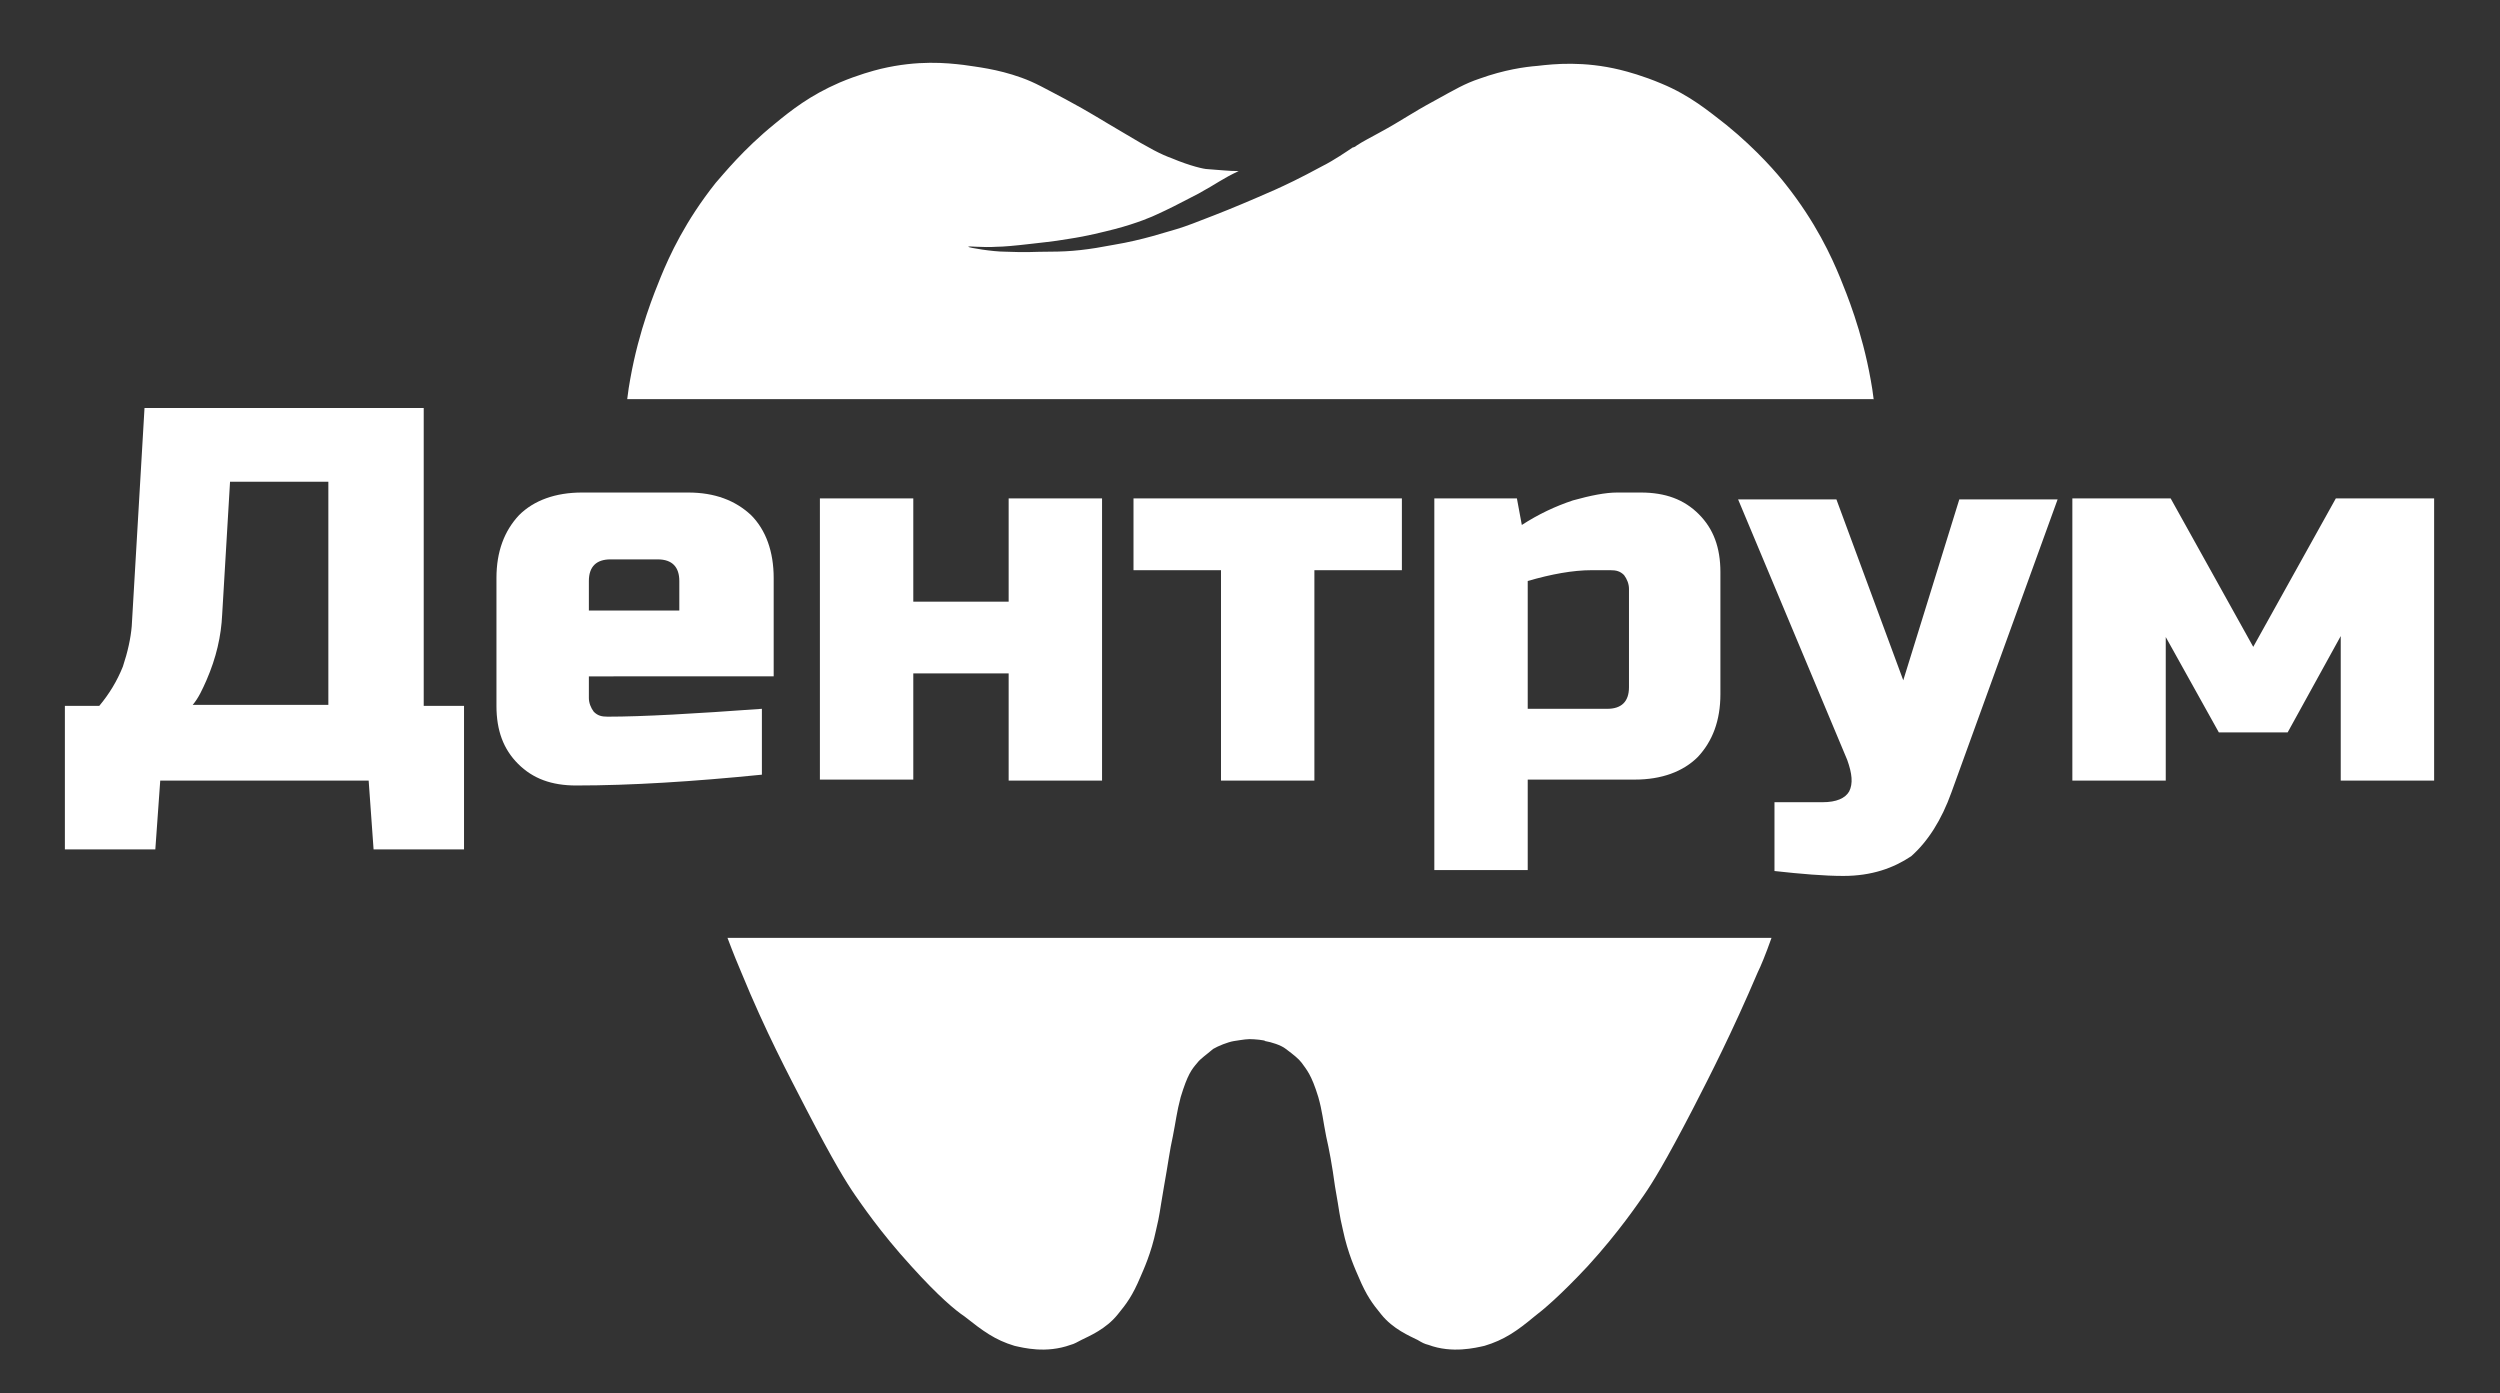
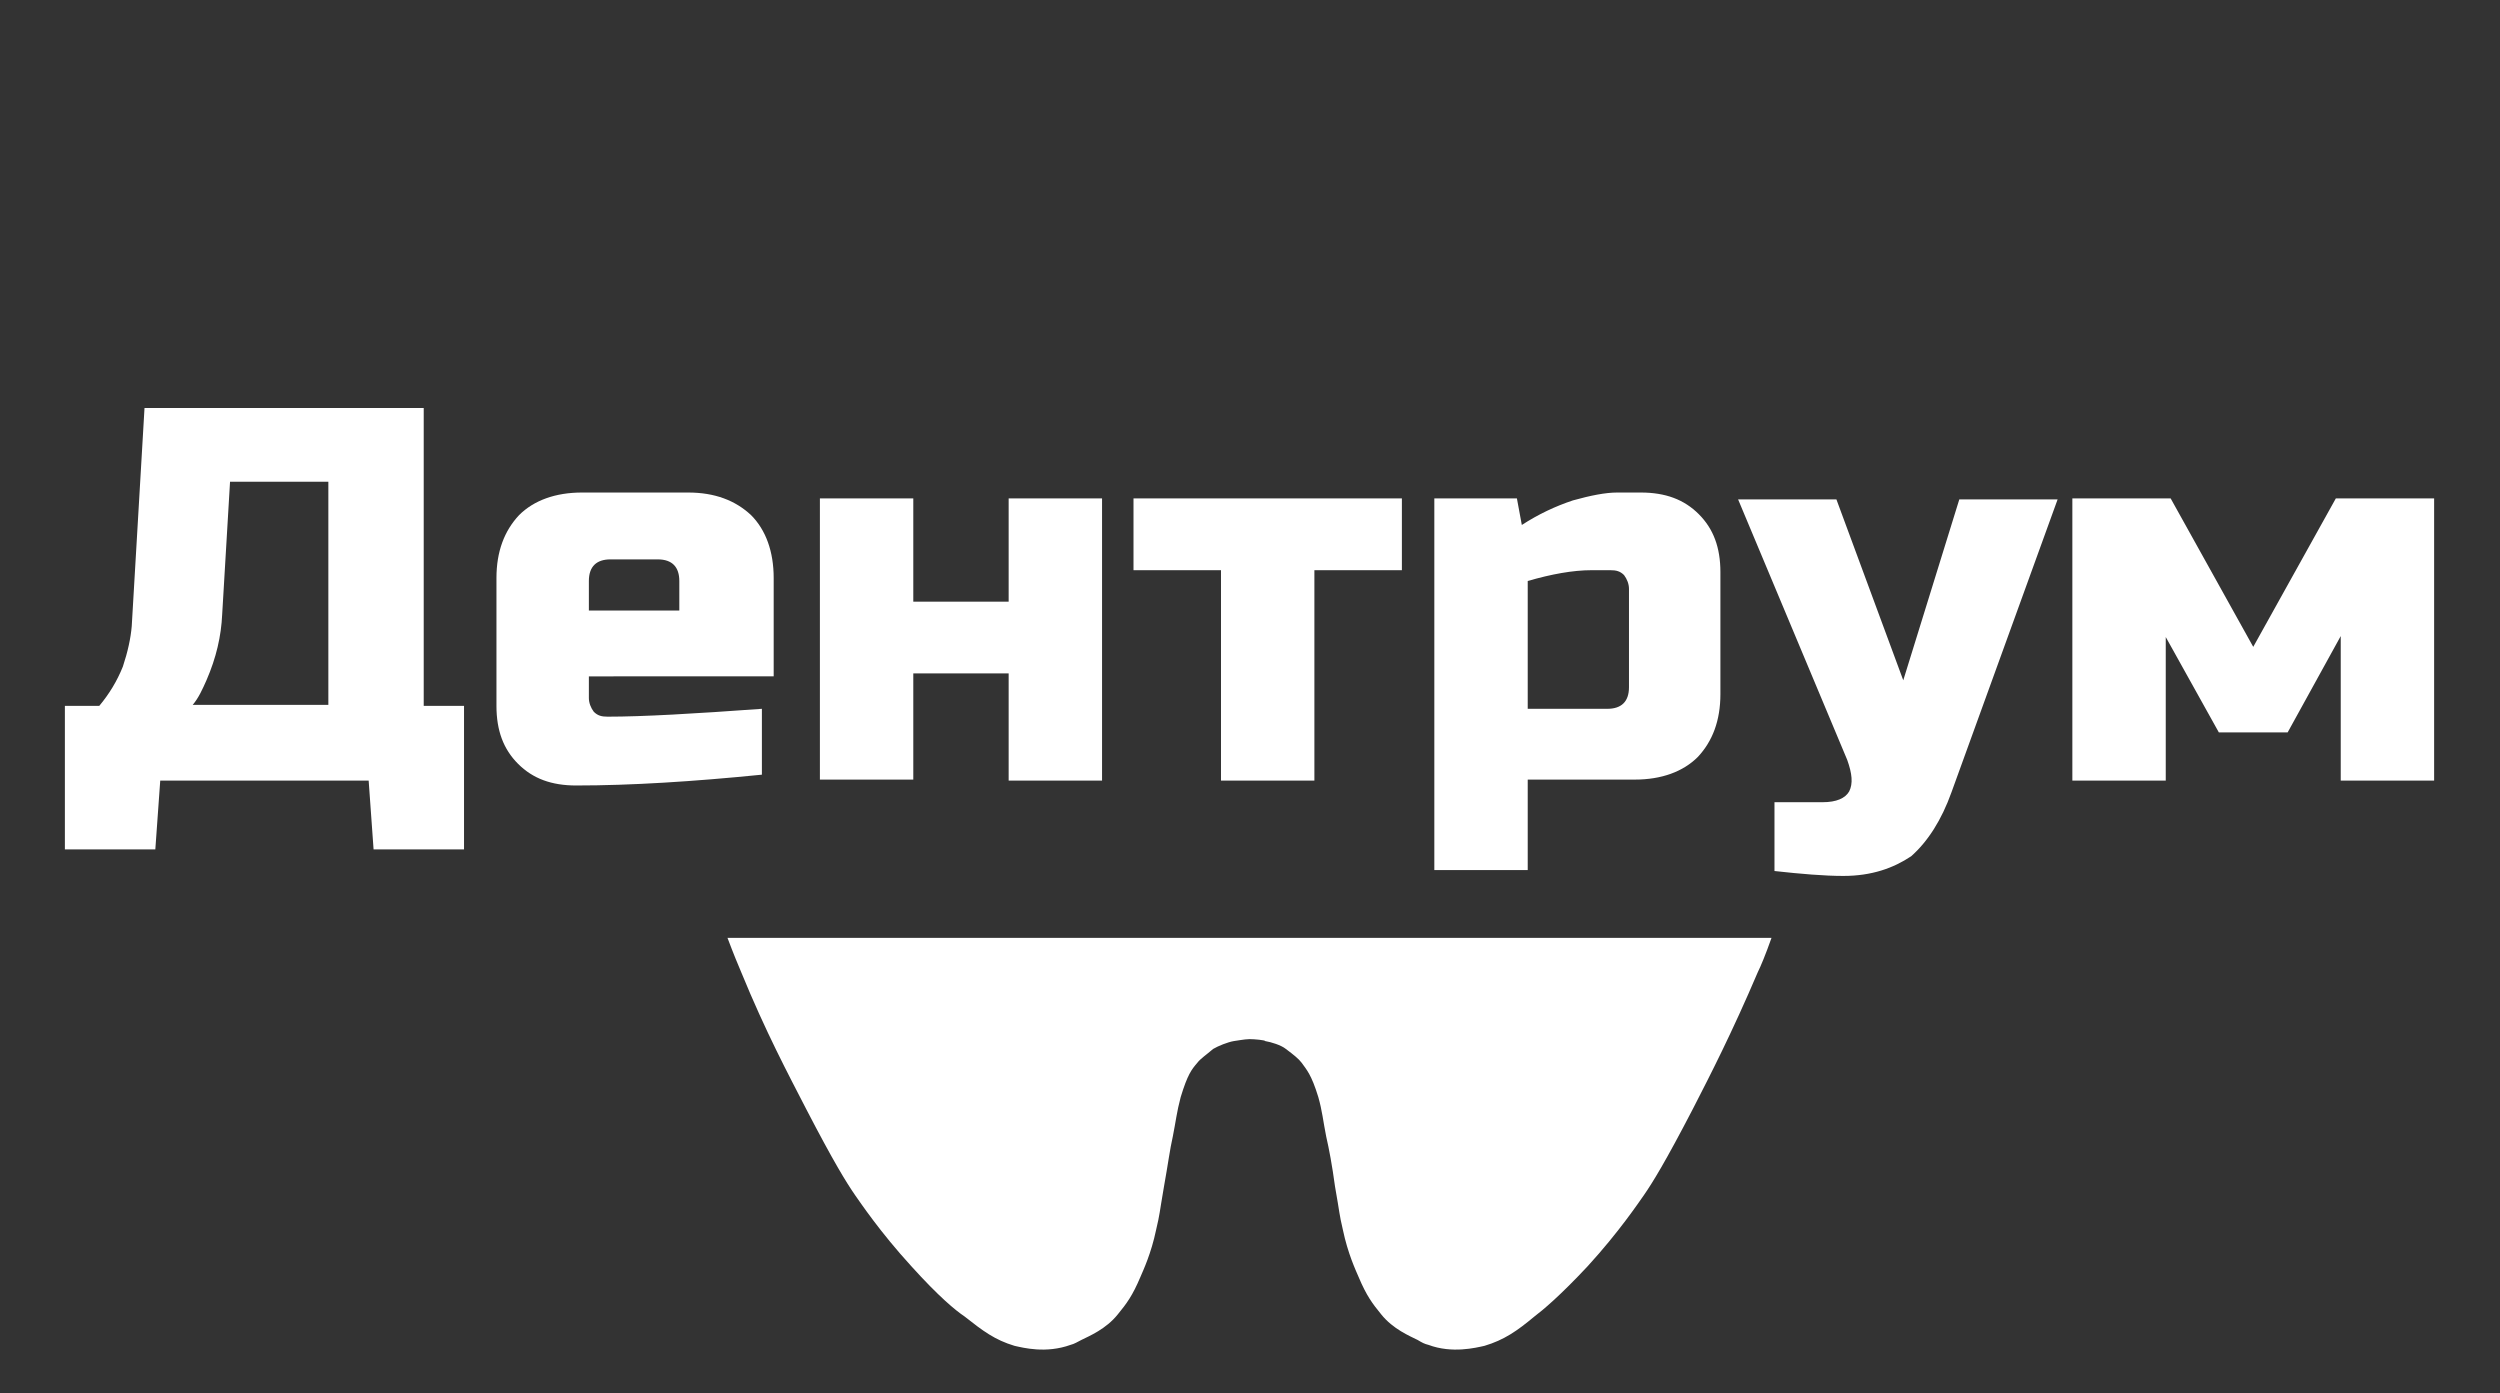
<svg xmlns="http://www.w3.org/2000/svg" x="0px" y="0px" viewBox="0 0 254.3 141.7" style="enable-background:new 0 0 254.3 141.7;" xml:space="preserve">
  <rect x="0" y="0" width="254.3" height="141.7" fill="#333333" stroke="none" />
  <style type="text/css"> .st0{display:none;} .st1{display:inline;} .st2{fill:#FFFFFF;} </style>
  <g id="Слой_2" class="st0">
    <rect x="-58.7" y="-71.3" class="st1" width="372.1" height="283.2" />
  </g>
  <g id="Слой_1">
    <g>
-       <path class="st2" d="M190.6,40.7c-0.1-0.8-0.2-1.5-0.3-2c-0.9-5.1-2.5-8.9-3.1-10.4c-0.9-2.2-2.5-5.7-5.6-9.6 c-0.7-0.9-2.8-3.4-6-6c-1.8-1.4-3.7-3-6.6-4.2c-1.9-0.8-3.4-1.2-4.2-1.4c-3.7-0.9-6.7-0.6-8.4-0.4c-1.3,0.1-3.4,0.4-5.9,1.3 c-1.5,0.5-2.5,1.1-4.5,2.2c-2.6,1.4-3.3,2-5.7,3.3c-0.9,0.5-1.7,0.9-2.3,1.3c0.1,0,0.2,0,0,0c0,0,0,0,0,0 c-0.1,0.1-0.3,0.2-0.4,0.2c-0.6,0.4-1.9,1.3-3.1,1.9c-2.4,1.3-3.7,1.9-4.8,2.4c-2.5,1.1-4.4,1.9-6.2,2.6c-1.8,0.7-2.8,1.1-3.8,1.4 c-1.1,0.3-3.4,1.1-6.4,1.6c-2.6,0.5-4.3,0.7-6.5,0.7c-1.7,0-2.2,0.1-4.6,0c-1.2,0-3.7-0.4-3.7-0.5c0-0.1,1.4,0.1,2.9,0 c0.6,0,1.8-0.1,3.5-0.3c0.7-0.1,2.1-0.2,3.8-0.5c2-0.3,3.5-0.7,4.7-1c2.3-0.6,3.9-1.3,4.3-1.5c1.1-0.5,2.1-1,4.2-2.1 c2-1.1,2.4-1.5,4.1-2.3c0,0,0,0,0,0c-1.1,0-1.7-0.1-3.2-0.2c-0.3,0-1.7-0.3-3.6-1.1c-1.1-0.4-2.1-0.9-5.1-2.7 c-2.4-1.4-3.1-1.9-5.7-3.3c-2.1-1.1-3.1-1.7-4.5-2.2c-2.5-0.9-4.6-1.1-5.9-1.3c-1.7-0.2-4.6-0.5-8.4,0.4c-0.8,0.2-2.3,0.6-4.2,1.4 c-3,1.3-4.9,2.8-6.6,4.2c-3.2,2.6-5.2,5.1-6,6c-3.1,3.9-4.7,7.4-5.6,9.6c-0.6,1.5-2.2,5.3-3.1,10.4c-0.1,0.5-0.2,1.2-0.3,2H190.6z " />
      <path class="st2" d="M74,95.4c0.6,1.6,1.1,2.8,1.4,3.5c2.5,6.1,4.8,10.4,6.6,13.9c2.8,5.4,4.1,7.5,5,8.8c0.5,0.7,2.5,3.7,5.7,7.2 c2.8,3.1,4.5,4.5,5.4,5.1c1.9,1.5,3.1,2.4,5.1,3c0.9,0.2,3.2,0.8,5.7-0.1c0.4-0.1,0.7-0.3,1.1-0.5c0.8-0.4,2.5-1.1,3.7-2.6 c0.9-1.1,1.5-1.9,2.3-3.8c0.3-0.7,1.1-2.4,1.6-4.8c0.4-1.7,0.3-1.5,0.8-4.4c0.4-2.2,0.6-3.8,0.9-5.1c0.3-1.5,0.4-2.5,0.8-4 c0.7-2.3,1.1-2.8,1.7-3.5c0.3-0.4,0.9-0.8,1.6-1.4c0.5-0.3,1.5-0.7,2.1-0.8c0.1,0,1.1-0.2,1.6-0.2c0.5,0,1.6,0.1,1.6,0.2 c0.6,0.1,1.6,0.4,2.1,0.8c0.8,0.6,1.3,1,1.6,1.4c0.5,0.7,1,1.2,1.7,3.5c0.4,1.4,0.5,2.5,0.8,4c0.3,1.3,0.6,2.9,0.9,5.1 c0.5,2.8,0.4,2.7,0.8,4.4c0.5,2.4,1.3,4.1,1.6,4.8c0.8,1.9,1.4,2.7,2.3,3.8c1.2,1.5,2.9,2.2,3.7,2.6c0.5,0.3,0.7,0.4,1.1,0.5 c2.4,0.9,4.8,0.3,5.7,0.1c2-0.6,3.3-1.5,5.1-3c0.8-0.6,2.6-2.1,5.4-5.1c3.2-3.5,5.2-6.5,5.7-7.2c0.9-1.3,2.2-3.4,5-8.8 c1.8-3.5,4-7.8,6.6-13.9c0.3-0.6,0.8-1.8,1.4-3.5H74z" />
    </g>
    <g>
      <path class="st2" d="M14.7,41.5h28.4v30.3h4.1v14.6H38l-0.5-7H16.3l-0.5,7H6.6V71.8h3.5c1-1.2,1.8-2.5,2.4-4 c0.5-1.5,0.8-2.9,0.9-4.1L14.7,41.5z M33.4,71.8V49h-10l-0.8,13.5c-0.1,2.2-0.6,4.4-1.6,6.7c-0.4,0.9-0.8,1.8-1.4,2.5H33.4z" />
      <path class="st2" d="M77.5,78.8c-7,0.7-13.3,1.1-18.9,1.1c-2.5,0-4.4-0.7-5.9-2.2c-1.5-1.5-2.2-3.4-2.2-5.9v-13 c0-2.7,0.8-4.8,2.3-6.4c1.5-1.5,3.7-2.3,6.4-2.3h10.8c2.7,0,4.8,0.8,6.4,2.3c1.5,1.5,2.3,3.7,2.3,6.4v10H59.9v2.2 c0,0.5,0.2,1,0.5,1.4c0.4,0.4,0.8,0.5,1.4,0.5c3.6,0,8.8-0.3,15.7-0.8V78.8z M62.1,56.9c-1.4,0-2.2,0.7-2.2,2.2v3h9.2v-3 c0-1.4-0.7-2.2-2.2-2.2H62.1z" />
      <path class="st2" d="M102.6,61.2V50.7h9.5v28.7h-9.5V68.5h-9.7v10.8h-9.5V50.7h9.5v10.5H102.6z" />
      <path class="st2" d="M133.7,58v21.4h-9.5V58h-8.9v-7.3h27.3V58H133.7z" />
      <path class="st2" d="M155.4,79.3v9.2h-9.5V50.7h8.4l0.5,2.7c1.7-1.1,3.4-1.9,5.2-2.5c1.8-0.5,3.3-0.8,4.5-0.8h2.4 c2.5,0,4.4,0.7,5.9,2.2c1.5,1.5,2.2,3.4,2.2,5.9v12.4c0,2.7-0.8,4.8-2.3,6.4c-1.5,1.5-3.7,2.3-6.4,2.3H155.4z M161.9,58 c-1.9,0-4.1,0.4-6.5,1.1v13h8.1c1.4,0,2.2-0.7,2.2-2.2v-10c0-0.5-0.2-1-0.5-1.4c-0.4-0.4-0.8-0.5-1.4-0.5H161.9z" />
      <path class="st2" d="M187.5,89.1c-1.9,0-4.3-0.2-7-0.5v-7h4.9c1.4,0,2.3-0.4,2.7-1.1c0.4-0.8,0.3-1.8-0.2-3.2l-11.1-26.5h10 l6.8,18.4l5.7-18.4h10l-10.8,29.8c-1,2.8-2.4,5-4.1,6.5C192.6,88.3,190.4,89.1,187.5,89.1z" />
      <path class="st2" d="M232.7,74.5h-7l-5.4-9.7v14.6h-9.5V50.7h10l8.4,15.1l8.4-15.1h10v28.7h-9.5V64.7L232.7,74.5z" />
    </g>
  </g>
</svg>